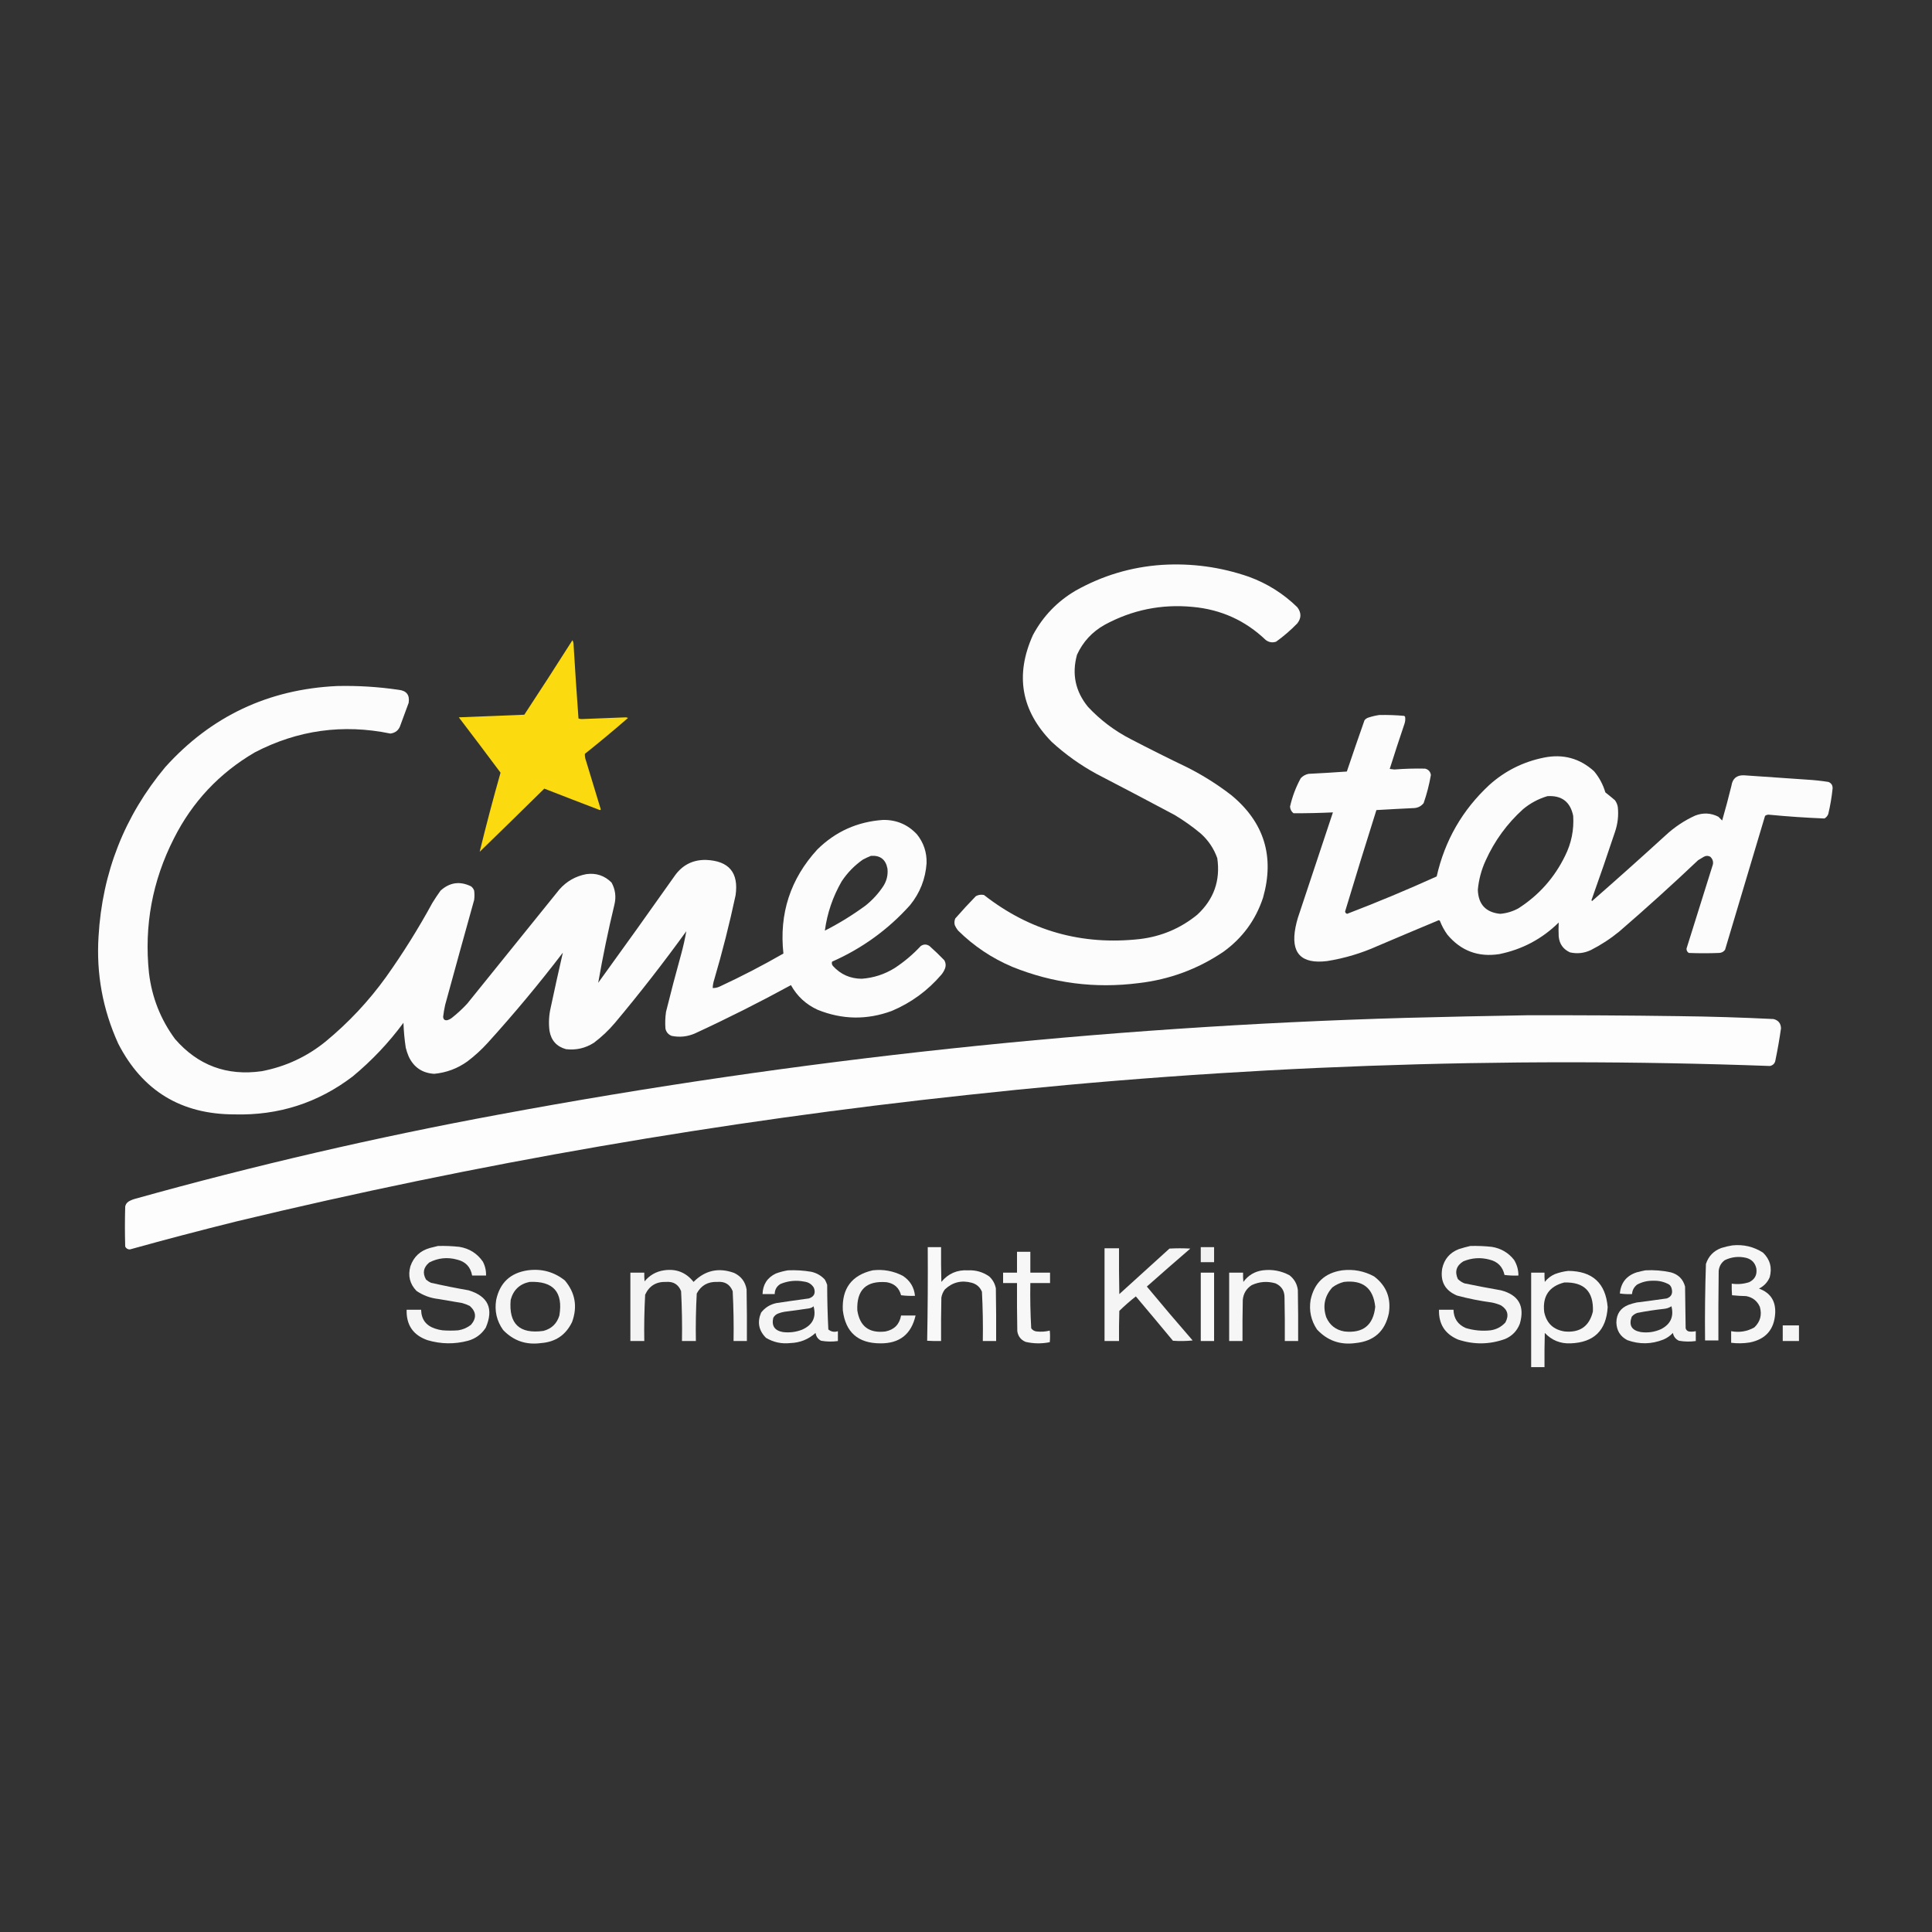
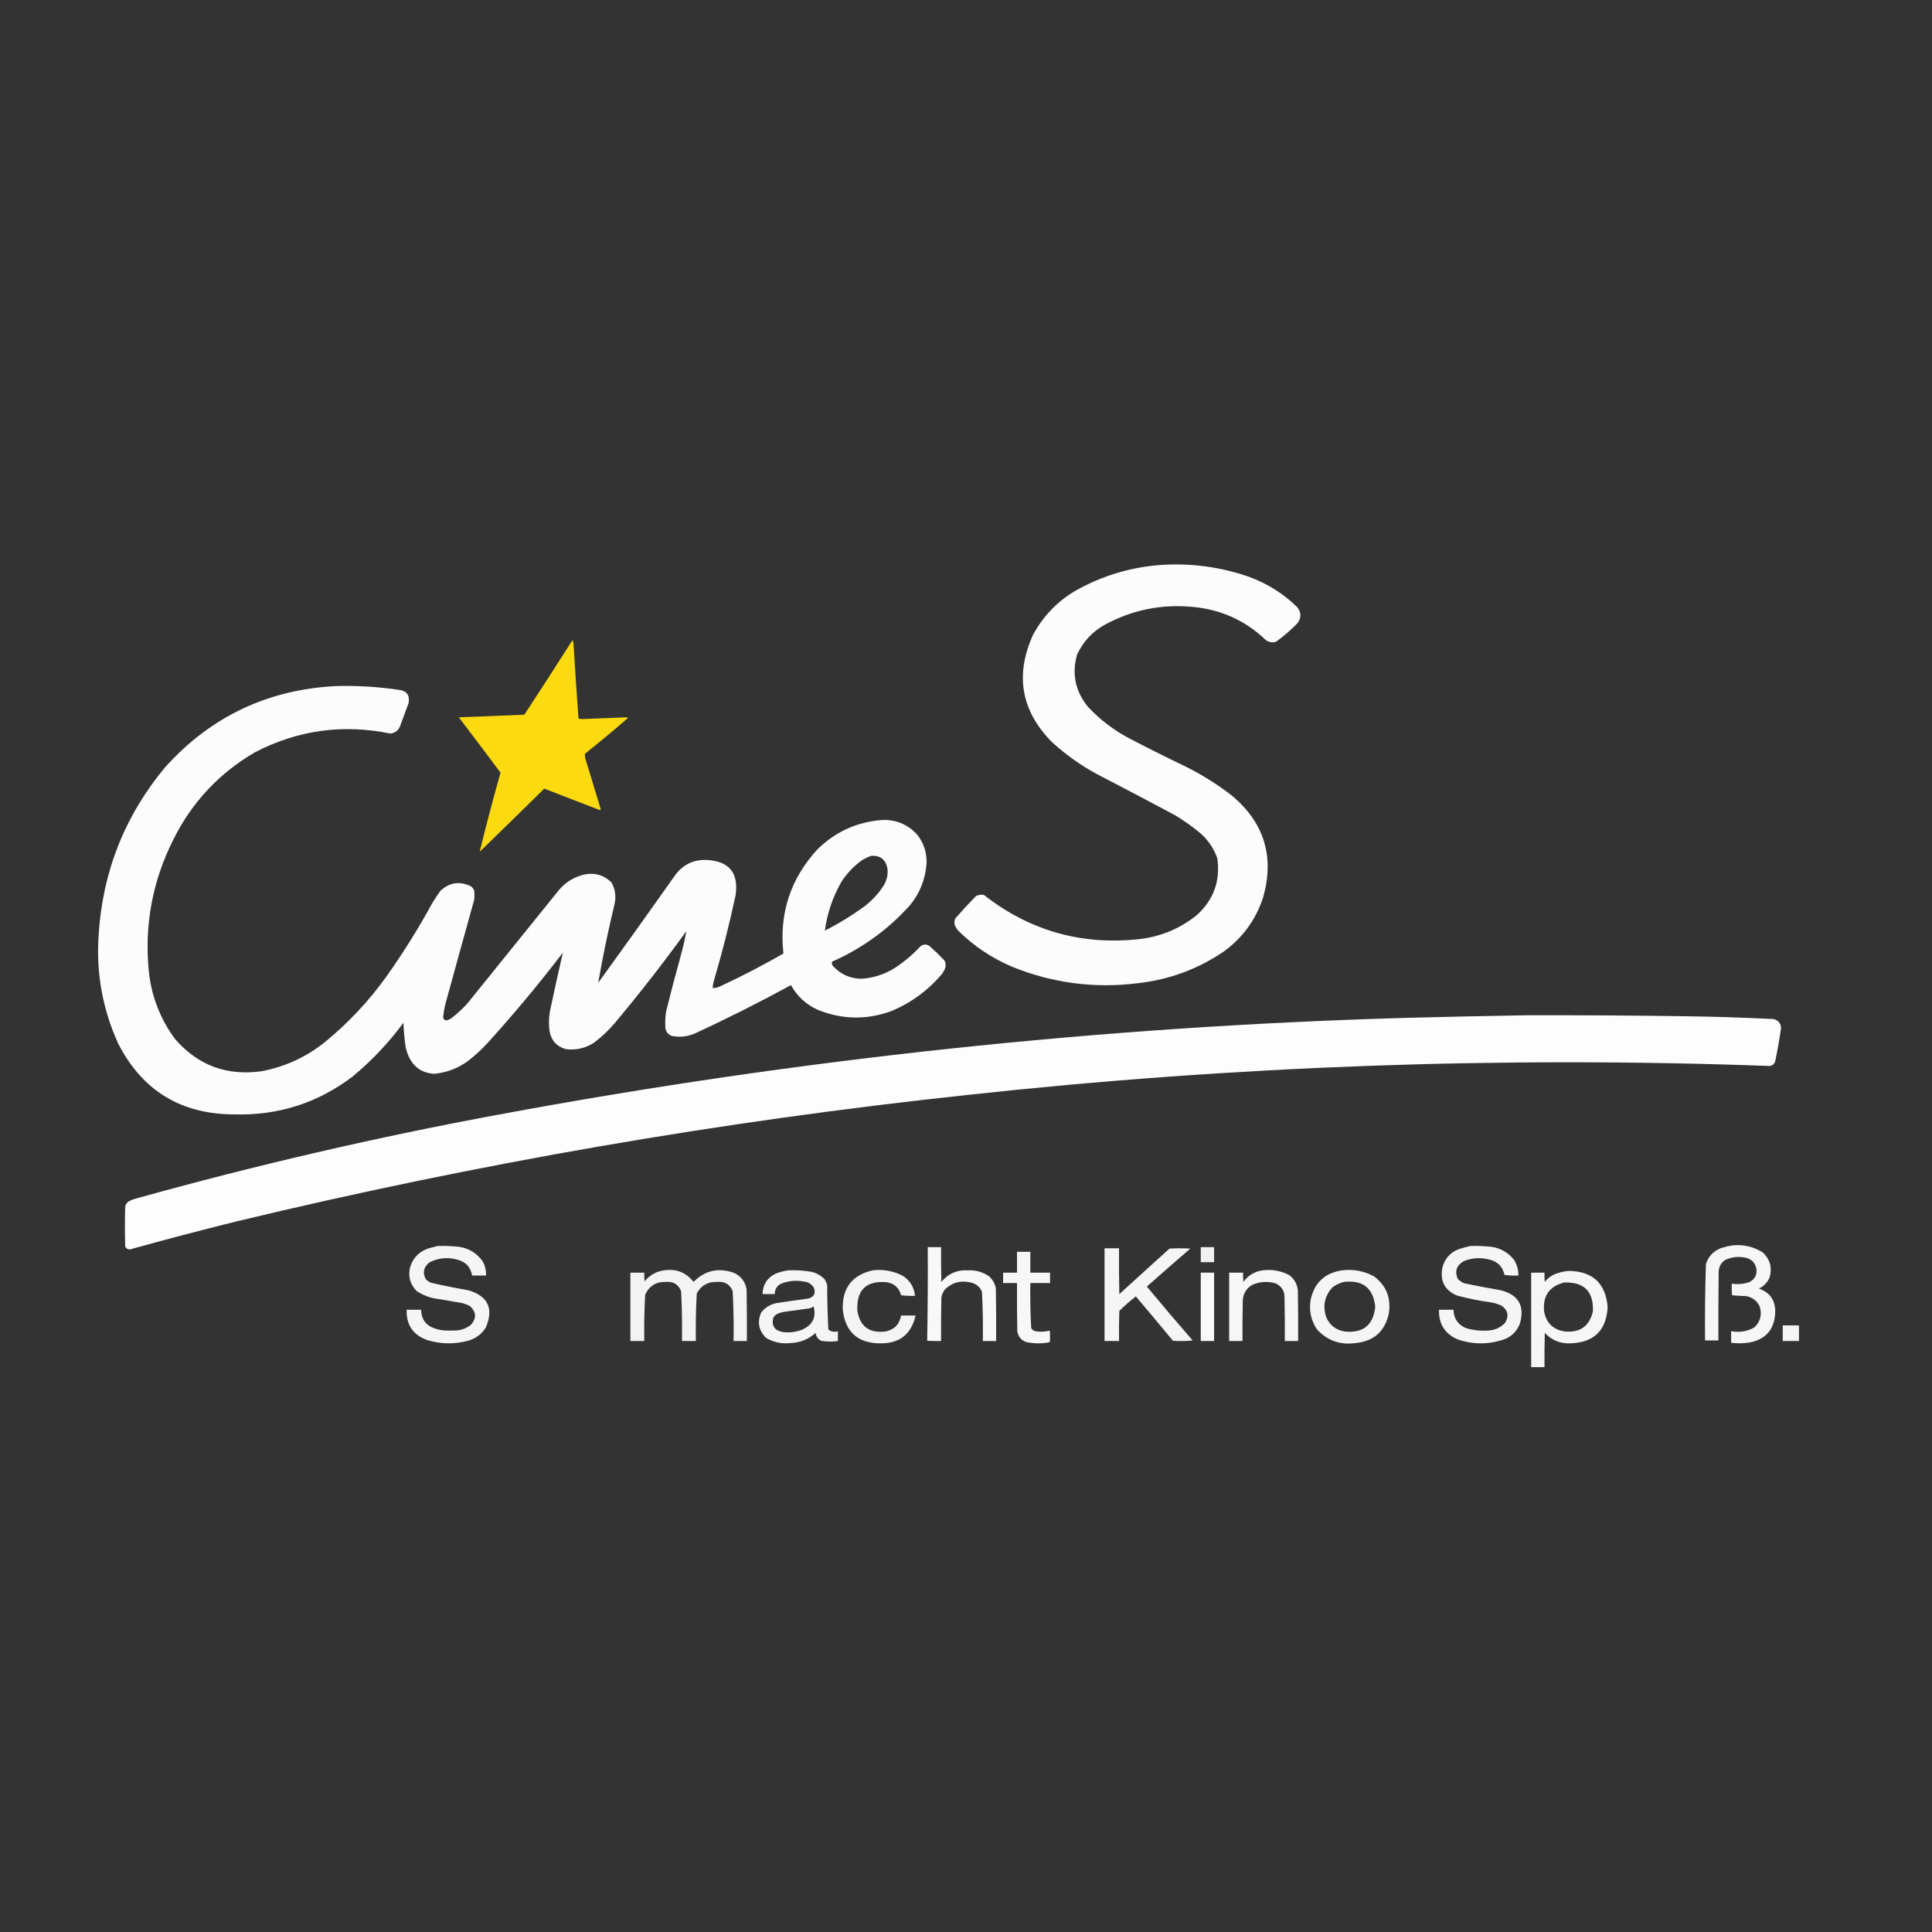
<svg xmlns="http://www.w3.org/2000/svg" version="1.1" width="3333px" height="3333px" style="shape-rendering:geometricPrecision; text-rendering:geometricPrecision; image-rendering:optimizeQuality; fill-rule:evenodd; clip-rule:evenodd">
  <rect width="100%" height="100%" fill="#333333" stroke="none" />
  <g>
    <path style="opacity:0.984" fill="#fefffe" d="M 2004.5,974.5 C 2055.9,971.341 2105.9,978.175 2154.5,995C 2186.2,1006.59 2214.03,1024.09 2238,1047.5C 2245.22,1056.93 2245.22,1066.26 2238,1075.5C 2226.72,1087.12 2214.55,1097.62 2201.5,1107C 2195,1109.17 2189,1108.17 2183.5,1104C 2148.35,1070.43 2106.35,1051.43 2057.5,1047C 2003.59,1041.85 1952.93,1052.18 1905.5,1078C 1884.09,1090.07 1868.26,1107.24 1858,1129.5C 1848.82,1162.77 1855.15,1192.77 1877,1219.5C 1898.29,1242.23 1922.79,1260.73 1950.5,1275C 1982.89,1291.86 2015.55,1308.19 2048.5,1324C 2075.43,1337.63 2100.77,1353.63 2124.5,1372C 2180.91,1418.75 2199.07,1477.58 2179,1548.5C 2166.29,1587.09 2143.46,1618.26 2110.5,1642C 2066.38,1671.82 2017.71,1689.82 1964.5,1696C 1889.35,1705.65 1816.69,1696.32 1746.5,1668C 1711.27,1653.08 1680.1,1632.24 1653,1605.5C 1650.5,1602.5 1648.5,1599.16 1647,1595.5C 1646.16,1591.71 1646.5,1588.04 1648,1584.5C 1659.47,1571.37 1671.3,1558.53 1683.5,1546C 1687.89,1543.63 1692.56,1542.96 1697.5,1544C 1776.58,1605.86 1866.25,1631.19 1966.5,1620C 2003.72,1615.5 2036.72,1601.5 2065.5,1578C 2094.1,1551.52 2105.6,1519.02 2100,1480.5C 2094.13,1463.94 2084.63,1449.77 2071.5,1438C 2057.33,1426.17 2042.33,1415.5 2026.5,1406C 1981.66,1382.08 1936.66,1358.41 1891.5,1335C 1863.61,1319.77 1837.94,1301.44 1814.5,1280C 1761.61,1226.18 1750.78,1164.68 1782,1095.5C 1799.35,1063.15 1823.85,1037.65 1855.5,1019C 1901.89,992.922 1951.56,978.089 2004.5,974.5 Z" />
  </g>
  <g>
    <path style="opacity:0.981" fill="#fedd0f" d="M 987.5,1104.5 C 988.809,1106.57 989.475,1109.07 989.5,1112C 992.023,1154.53 994.856,1197.03 998,1239.5C 999.738,1240.13 1001.57,1240.46 1003.5,1240.5C 1029,1239.53 1054.5,1238.53 1080,1237.5C 1081.17,1237.83 1082.33,1238.17 1083.5,1238.5C 1059.13,1259.7 1034.3,1280.37 1009,1300.5C 1008.8,1304.6 1009.47,1308.6 1011,1312.5C 1019.5,1340.51 1028,1368.51 1036.5,1396.5C 1035.64,1397.58 1034.64,1397.75 1033.5,1397C 1001.93,1384.96 970.43,1372.8 939,1360.5C 901.986,1397.01 864.819,1433.35 827.5,1469.5C 838.572,1424.06 850.572,1378.56 863.5,1333C 839.692,1301.02 815.692,1269.19 791.5,1237.5C 829.163,1235.94 866.83,1234.44 904.5,1233C 932.562,1190.37 960.228,1147.53 987.5,1104.5 Z" />
  </g>
  <g>
    <path style="opacity:0.984" fill="#fefffe" d="M 581.5,1183.5 C 617.021,1182.68 652.354,1184.84 687.5,1190C 701.277,1191.43 707.111,1198.93 705,1212.5C 700.337,1225.16 695.67,1237.82 691,1250.5C 688.378,1259.29 682.544,1264.29 673.5,1265.5C 591.556,1248.66 513.556,1259.49 439.5,1298C 378.368,1333.77 331.868,1383.27 300,1446.5C 262.819,1519.59 248.485,1596.92 257,1678.5C 262.032,1720.63 277.032,1758.63 302,1792.5C 341.544,1838.02 391.377,1856.52 451.5,1848C 492.55,1840.14 529.217,1823.14 561.5,1797C 601.244,1764.27 636.078,1727.1 666,1685.5C 695.17,1644.52 721.836,1601.85 746,1557.5C 750.419,1550.33 755.085,1543.33 760,1536.5C 775.77,1522.21 793.27,1519.71 812.5,1529C 815.106,1530.94 816.939,1533.44 818,1536.5C 818.667,1541.83 818.667,1547.17 818,1552.5C 801.179,1612.78 784.512,1673.12 768,1733.5C 766.466,1740.27 765.299,1747.11 764.5,1754C 764.781,1758.63 767.115,1760.63 771.5,1760C 774.446,1759.19 777.112,1757.86 779.5,1756C 788.934,1748.57 797.768,1740.4 806,1731.5C 859,1665.83 912,1600.17 965,1534.5C 977.465,1520.35 992.965,1511.52 1011.5,1508C 1028.46,1505.69 1042.96,1510.53 1055,1522.5C 1061.56,1534.44 1063.22,1547.1 1060,1560.5C 1049.22,1605.27 1039.89,1650.27 1032,1695.5C 1076.72,1633.78 1121.05,1571.78 1165,1509.5C 1178.16,1491.75 1195.83,1483.09 1218,1483.5C 1257.63,1485.12 1274.63,1505.45 1269,1544.5C 1258.51,1593.64 1246.18,1642.31 1232,1690.5C 1230.53,1695.06 1229.69,1699.73 1229.5,1704.5C 1233.69,1704.61 1237.69,1703.77 1241.5,1702C 1279.11,1684.53 1315.77,1665.53 1351.5,1645C 1344,1576.1 1363.5,1516.26 1410,1465.5C 1441.37,1434.53 1479.2,1417.53 1523.5,1414.5C 1546.77,1414.22 1566.27,1422.56 1582,1439.5C 1593.47,1453.92 1598.97,1470.42 1598.5,1489C 1596.63,1516.23 1587.13,1540.4 1570,1561.5C 1532.23,1603.58 1487.4,1636.08 1435.5,1659C 1434.54,1661.65 1435.04,1664.15 1437,1666.5C 1450.21,1681.02 1466.71,1688.35 1486.5,1688.5C 1507.04,1687.04 1526.04,1680.87 1543.5,1670C 1559.97,1659.21 1574.97,1646.54 1588.5,1632C 1593.5,1628.67 1598.5,1628.67 1603.5,1632C 1612.36,1639.86 1620.86,1648.02 1629,1656.5C 1631.79,1661.35 1632.12,1666.35 1630,1671.5C 1628.5,1675.16 1626.5,1678.5 1624,1681.5C 1600.39,1709.05 1571.89,1729.89 1538.5,1744C 1495.58,1759.84 1452.91,1759.18 1410.5,1742C 1390.5,1732.83 1375.16,1718.66 1364.5,1699.5C 1310.16,1729.17 1254.83,1757 1198.5,1783C 1185.59,1788.52 1172.26,1789.86 1158.5,1787C 1152.8,1784.64 1149.3,1780.47 1148,1774.5C 1147.26,1764.8 1147.59,1755.13 1149,1745.5C 1157.2,1712.37 1165.87,1679.37 1175,1646.5C 1178.65,1633.23 1181.65,1619.9 1184,1606.5C 1144.91,1660.6 1103.91,1713.26 1061,1764.5C 1050.09,1777.41 1037.93,1788.91 1024.5,1799C 1009.79,1808.34 993.789,1812.01 976.5,1810C 960.41,1805.57 950.91,1795.07 948,1778.5C 946.274,1765.08 946.94,1751.75 950,1738.5C 956.761,1706.68 963.761,1675.02 971,1643.5C 929.927,1697.25 886.594,1749.25 841,1799.5C 830.399,1811.11 818.899,1821.61 806.5,1831C 789.309,1843.34 770.142,1850.51 749,1852.5C 728.365,1851.19 713.699,1841.19 705,1822.5C 702.934,1817.64 701.268,1812.64 700,1807.5C 697.84,1793.25 696.507,1778.91 696,1764.5C 670.633,1798.87 641.466,1829.7 608.5,1857C 548.482,1902.73 480.482,1924.56 404.5,1922.5C 312.56,1922.47 245.726,1881.81 204,1800.5C 177.26,1741.73 165.927,1680.07 170,1615.5C 176.425,1505.16 214.759,1407.82 285,1323.5C 364.088,1235.71 462.922,1189.05 581.5,1183.5 Z M 1502.5,1476.5 C 1518.5,1475.33 1528,1482.66 1531,1498.5C 1532.14,1509.28 1529.81,1519.28 1524,1528.5C 1515.62,1541.21 1505.46,1552.38 1493.5,1562C 1471.26,1578.38 1447.76,1592.88 1423,1605.5C 1427.06,1575.31 1436.73,1546.98 1452,1520.5C 1461.79,1505.71 1473.96,1493.21 1488.5,1483C 1493.14,1480.51 1497.8,1478.34 1502.5,1476.5 Z" />
  </g>
  <g>
-     <path style="opacity:0.983" fill="#fefffe" d="M 2379.5,1233.5 C 2393.86,1233.2 2408.2,1233.7 2422.5,1235C 2423,1235.5 2423.5,1236 2424,1236.5C 2424.66,1240.57 2424.32,1244.57 2423,1248.5C 2414.2,1274.41 2405.7,1300.41 2397.5,1326.5C 2400.17,1326.83 2402.83,1327.17 2405.5,1327.5C 2423.15,1326.1 2440.82,1325.6 2458.5,1326C 2464.31,1327.48 2467.65,1331.15 2468.5,1337C 2465.66,1353.54 2461.49,1369.7 2456,1385.5C 2452,1390.5 2446.84,1393.33 2440.5,1394C 2418.49,1395.03 2396.49,1396.2 2374.5,1397.5C 2356.1,1455.69 2338.1,1514.03 2320.5,1572.5C 2320.79,1574.57 2321.95,1575.9 2324,1576.5C 2376.11,1556.53 2427.61,1535.03 2478.5,1512C 2492.58,1449.83 2522.91,1397.17 2569.5,1354C 2596.44,1329.86 2627.78,1314.2 2663.5,1307C 2696.49,1300.32 2725.33,1308.15 2750,1330.5C 2758.97,1341.27 2765.47,1353.43 2769.5,1367C 2775.06,1371.37 2780.56,1375.87 2786,1380.5C 2788.64,1384.07 2790.3,1388.07 2791,1392.5C 2792.5,1407.19 2790.83,1421.53 2786,1435.5C 2772.93,1474.82 2759.43,1513.98 2745.5,1553C 2745.83,1553.5 2746.17,1554 2746.5,1554.5C 2789.21,1517.14 2831.54,1479.3 2873.5,1441C 2888.64,1426.93 2905.64,1415.59 2924.5,1407C 2938.2,1401.72 2951.54,1402.39 2964.5,1409C 2966.67,1411.17 2968.83,1413.33 2971,1415.5C 2976.74,1395.61 2982.07,1375.61 2987,1355.5C 2988.88,1343.11 2996.05,1337.11 3008.5,1337.5C 3044.84,1339.89 3081.17,1342.39 3117.5,1345C 3129.91,1345.73 3142.24,1347.06 3154.5,1349C 3159.51,1351.18 3161.84,1355.02 3161.5,1360.5C 3159.97,1375.34 3157.47,1390 3154,1404.5C 3152.64,1407.74 3150.47,1410.24 3147.5,1412C 3115.63,1410.75 3083.79,1408.58 3052,1405.5C 3049.33,1405.27 3047,1405.94 3045,1407.5C 3022,1484.49 2999,1561.49 2976,1638.5C 2973.48,1642.01 2969.98,1643.85 2965.5,1644C 2948.17,1644.67 2930.83,1644.67 2913.5,1644C 2910.77,1642.36 2909.44,1639.86 2909.5,1636.5C 2924.22,1589.16 2939.06,1541.83 2954,1494.5C 2956.55,1488.2 2955.38,1482.7 2950.5,1478C 2946.83,1476 2943.17,1476 2939.5,1478C 2936.17,1480 2932.83,1482 2929.5,1484C 2885.06,1526.11 2839.73,1567.11 2793.5,1607C 2778.36,1619.41 2762.03,1630.08 2744.5,1639C 2732.95,1644.47 2720.95,1645.8 2708.5,1643C 2696.72,1637.63 2690.22,1628.46 2689,1615.5C 2688.61,1607.48 2688.61,1599.48 2689,1591.5C 2660.36,1619.74 2626.2,1637.91 2586.5,1646C 2550.23,1651.58 2520.4,1640.42 2497,1612.5C 2491.64,1605.11 2487.3,1597.11 2484,1588.5C 2483.44,1587.98 2482.77,1587.64 2482,1587.5C 2446.78,1602.2 2411.61,1617.03 2376.5,1632C 2348.64,1644.51 2319.64,1653.17 2289.5,1658C 2244.36,1663.53 2226.2,1644.03 2235,1599.5C 2236.08,1594.1 2237.41,1588.77 2239,1583.5C 2259.28,1522.84 2279.44,1462.17 2299.5,1401.5C 2276.84,1402.56 2254.17,1403.06 2231.5,1403C 2227.81,1400.12 2225.81,1396.28 2225.5,1391.5C 2229.41,1374.27 2235.57,1357.94 2244,1342.5C 2247.68,1338.58 2252.18,1336.08 2257.5,1335C 2279.52,1333.93 2301.52,1332.6 2323.5,1331C 2333.46,1301.44 2343.63,1271.94 2354,1242.5C 2355.73,1240.38 2357.9,1238.88 2360.5,1238C 2366.83,1235.91 2373.16,1234.41 2379.5,1233.5 Z M 2669.5,1373.5 C 2694.21,1371.94 2709.05,1383.27 2714,1407.5C 2715.52,1431.74 2710.86,1454.74 2700,1476.5C 2681.62,1514.22 2654.78,1544.38 2619.5,1567C 2609.66,1572.39 2599.16,1575.56 2588,1576.5C 2563.14,1573.97 2550.31,1560.14 2549.5,1535C 2551.11,1517.39 2555.61,1500.56 2563,1484.5C 2578.38,1450.47 2599.88,1420.97 2627.5,1396C 2640.03,1385.57 2654.03,1378.07 2669.5,1373.5 Z" />
-   </g>
+     </g>
  <g>
    <path style="opacity:0.987" fill="#fefffe" d="M 2633.5,1751.5 C 2720.84,1751.28 2808.17,1751.78 2895.5,1753C 2950.22,1753.62 3004.89,1755.29 3059.5,1758C 3067.9,1760.06 3072.23,1765.4 3072.5,1774C 3069.93,1792.27 3066.76,1810.43 3063,1828.5C 3062.23,1834.23 3059.06,1837.73 3053.5,1839C 2590.63,1822.07 2128.96,1838.73 1668.5,1889C 1243.76,1934.46 823.757,2007.12 408.5,2107C 346.758,2122.31 285.258,2138.48 224,2155.5C 220.257,2155.42 217.59,2153.75 216,2150.5C 215.333,2127.5 215.333,2104.5 216,2081.5C 216.7,2077.93 218.533,2075.1 221.5,2073C 225.271,2070.78 229.271,2069.11 233.5,2068C 439.988,2010.37 648.654,1962.04 859.5,1923C 1376.82,1826.78 1898.49,1771.11 2424.5,1756C 2494.32,1754.16 2563.99,1752.66 2633.5,1751.5 Z" />
  </g>
  <g>
    <path style="opacity:0.954" fill="#fefffe" d="M 2988.5,2148.5 C 3007.73,2146.51 3025.4,2150.68 3041.5,2161C 3053.66,2172.82 3057.5,2186.98 3053,2203.5C 3049.25,2212.25 3043.08,2218.75 3034.5,2223C 3054.18,2230.16 3063.51,2244.32 3062.5,2265.5C 3060.88,2293.62 3046.21,2310.46 3018.5,2316C 3007.86,2317.68 2997.19,2317.85 2986.5,2316.5C 2986.5,2309.83 2986.5,2303.17 2986.5,2296.5C 3000.7,2299.19 3014.03,2297.02 3026.5,2290C 3036.79,2280.13 3039.95,2268.3 3036,2254.5C 3031.45,2244.3 3023.62,2238.13 3012.5,2236C 3004.25,2235.82 2996.09,2235.32 2988,2234.5C 2987.5,2227.84 2987.33,2221.17 2987.5,2214.5C 2997.69,2215.98 3007.69,2215.15 3017.5,2212C 3027.31,2207.22 3031.48,2199.38 3030,2188.5C 3027.95,2178.78 3022.11,2172.61 3012.5,2170C 2999.63,2166.97 2987.3,2168.31 2975.5,2174C 2969.31,2178.54 2965.81,2184.71 2965,2192.5C 2964.5,2232.5 2964.33,2272.5 2964.5,2312.5C 2956.83,2312.5 2949.17,2312.5 2941.5,2312.5C 2941.03,2268.46 2941.53,2224.46 2943,2180.5C 2947.41,2167.09 2956.24,2157.93 2969.5,2153C 2975.86,2150.99 2982.19,2149.49 2988.5,2148.5 Z" />
  </g>
  <g>
    <path style="opacity:0.946" fill="#fefffe" d="M 755.5,2149.5 C 767.876,2149.16 780.209,2149.66 792.5,2151C 809.69,2153.83 823.19,2162.33 833,2176.5C 836.936,2184.01 838.77,2192.01 838.5,2200.5C 830.5,2200.5 822.5,2200.5 814.5,2200.5C 811.868,2185.7 803.202,2176.53 788.5,2173C 771.797,2168.43 755.797,2170.1 740.5,2178C 730.41,2186.44 728.577,2196.27 735,2207.5C 737.564,2209.73 740.397,2211.56 743.5,2213C 765.043,2217.87 786.71,2222.2 808.5,2226C 842.226,2236.3 852.06,2257.8 838,2290.5C 830.7,2301.79 820.533,2309.29 807.5,2313C 784.072,2319.22 760.739,2318.88 737.5,2312C 712.755,2303.37 700.755,2285.87 701.5,2259.5C 709.833,2259.5 718.167,2259.5 726.5,2259.5C 726.829,2275.99 734.829,2286.82 750.5,2292C 754.723,2293.47 759.057,2294.47 763.5,2295C 772.5,2295.67 781.5,2295.67 790.5,2295C 798.685,2293.74 806.018,2290.57 812.5,2285.5C 822.396,2273.97 821.729,2263.14 810.5,2253C 806.323,2250.94 801.99,2249.27 797.5,2248C 783.852,2245.56 770.186,2243.23 756.5,2241C 742.611,2239.48 729.944,2234.82 718.5,2227C 706.945,2214.95 703.445,2200.78 708,2184.5C 713.627,2168.24 724.794,2157.74 741.5,2153C 746.295,2151.8 750.962,2150.63 755.5,2149.5 Z" />
  </g>
  <g>
    <path style="opacity:0.947" fill="#fefffe" d="M 2536.5,2149.5 C 2548.88,2149.16 2561.21,2149.66 2573.5,2151C 2589.34,2153.54 2602.17,2161.04 2612,2173.5C 2617.05,2181.81 2619.55,2190.81 2619.5,2200.5C 2611.47,2200.83 2603.47,2200.5 2595.5,2199.5C 2592.41,2185.24 2583.74,2176.41 2569.5,2173C 2554.13,2168.93 2539.13,2169.93 2524.5,2176C 2512.44,2183.5 2509.28,2193.67 2515,2206.5C 2518.29,2209.79 2522.13,2212.29 2526.5,2214C 2547.43,2218.32 2568.43,2222.32 2589.5,2226C 2619.93,2234.01 2630.76,2253.18 2622,2283.5C 2617.23,2295.94 2608.73,2304.77 2596.5,2310C 2569.64,2319.63 2542.64,2319.97 2515.5,2311C 2492.79,2301.42 2481.79,2284.25 2482.5,2259.5C 2490.83,2259.5 2499.17,2259.5 2507.5,2259.5C 2507.88,2274.43 2514.88,2284.93 2528.5,2291C 2542.52,2295.26 2556.86,2296.6 2571.5,2295C 2581.64,2293.51 2590.14,2289.01 2597,2281.5C 2603.57,2269.29 2601.07,2259.45 2589.5,2252C 2584.36,2249.73 2579.03,2248.06 2573.5,2247C 2553.23,2244.29 2533.23,2240.29 2513.5,2235C 2492.9,2226.3 2484.4,2210.8 2488,2188.5C 2491.53,2172.27 2501.03,2161.1 2516.5,2155C 2523.21,2152.83 2529.87,2150.99 2536.5,2149.5 Z" />
  </g>
  <g>
    <path style="opacity:0.962" fill="#fefffe" d="M 1600.5,2151.5 C 1608.17,2151.5 1615.83,2151.5 1623.5,2151.5C 1623.33,2171.5 1623.5,2191.5 1624,2211.5C 1635.82,2197.1 1651.15,2190.44 1670,2191.5C 1683.41,2190.89 1695.58,2194.39 1706.5,2202C 1712.53,2207.56 1716.37,2214.4 1718,2222.5C 1718.5,2252.83 1718.67,2283.16 1718.5,2313.5C 1710.83,2313.5 1703.17,2313.5 1695.5,2313.5C 1695.97,2285.12 1695.47,2256.78 1694,2228.5C 1690.67,2220.51 1684.84,2215.34 1676.5,2213C 1658.69,2208.16 1643.19,2211.99 1630,2224.5C 1626.91,2228.68 1624.91,2233.35 1624,2238.5C 1623.5,2263.5 1623.33,2288.5 1623.5,2313.5C 1615.49,2313.67 1607.49,2313.5 1599.5,2313C 1600.5,2259.24 1600.83,2205.4 1600.5,2151.5 Z" />
  </g>
  <g>
    <path style="opacity:0.932" fill="#fefffe" d="M 2071.5,2151.5 C 2079.17,2151.5 2086.83,2151.5 2094.5,2151.5C 2094.5,2160.17 2094.5,2168.83 2094.5,2177.5C 2086.83,2177.5 2079.17,2177.5 2071.5,2177.5C 2071.5,2168.83 2071.5,2160.17 2071.5,2151.5 Z" />
  </g>
  <g>
    <path style="opacity:0.948" fill="#fefffe" d="M 1905.5,2153.5 C 1913.83,2153.5 1922.17,2153.5 1930.5,2153.5C 1930.33,2179.84 1930.5,2206.17 1931,2232.5C 1959.83,2206.33 1988.67,2180.17 2017.5,2154C 2029.5,2153.33 2041.5,2153.33 2053.5,2154C 2028.33,2175.68 2003.33,2197.51 1978.5,2219.5C 2004.46,2250.79 2030.79,2281.79 2057.5,2312.5C 2046.18,2313.67 2034.85,2313.83 2023.5,2313C 2002.28,2287.37 1980.94,2261.87 1959.5,2236.5C 1949.56,2244.27 1940.06,2252.61 1931,2261.5C 1930.5,2278.83 1930.33,2296.16 1930.5,2313.5C 1922.17,2313.5 1913.83,2313.5 1905.5,2313.5C 1905.5,2260.17 1905.5,2206.83 1905.5,2153.5 Z" />
  </g>
  <g>
    <path style="opacity:0.959" fill="#fefffe" d="M 1754.5,2159.5 C 1762.17,2159.5 1769.83,2159.5 1777.5,2159.5C 1777.5,2171.5 1777.5,2183.5 1777.5,2195.5C 1788.83,2195.5 1800.17,2195.5 1811.5,2195.5C 1811.5,2201.5 1811.5,2207.5 1811.5,2213.5C 1800.17,2213.5 1788.83,2213.5 1777.5,2213.5C 1777.03,2239.56 1777.53,2265.56 1779,2291.5C 1781.34,2294.75 1784.51,2296.59 1788.5,2297C 1796.13,2297.82 1803.63,2297.32 1811,2295.5C 1811.67,2302.17 1811.67,2308.83 1811,2315.5C 1797.15,2318.29 1783.32,2318.12 1769.5,2315C 1761.2,2311.58 1756.37,2305.41 1755,2296.5C 1754.5,2268.84 1754.33,2241.17 1754.5,2213.5C 1746.5,2213.5 1738.5,2213.5 1730.5,2213.5C 1730.5,2207.5 1730.5,2201.5 1730.5,2195.5C 1738.5,2195.5 1746.5,2195.5 1754.5,2195.5C 1754.5,2183.5 1754.5,2171.5 1754.5,2159.5 Z" />
  </g>
  <g>
-     <path style="opacity:0.949" fill="#fefffe" d="M 910.5,2191.5 C 934.46,2188.32 955.794,2194.15 974.5,2209C 992.37,2230.27 996.537,2254.11 987,2280.5C 976.304,2302.94 958.471,2315.11 933.5,2317C 907.677,2320.6 885.843,2313.1 868,2294.5C 856.875,2278.89 852.875,2261.55 856,2242.5C 862.351,2212.9 880.518,2195.9 910.5,2191.5 Z M 913.5,2211.5 C 954.561,2209.72 971.728,2229.06 965,2269.5C 960.735,2283.43 951.568,2292.27 937.5,2296C 896.231,2301.73 877.397,2283.9 881,2242.5C 885.543,2225.45 896.376,2215.12 913.5,2211.5 Z" />
-   </g>
+     </g>
  <g>
    <path style="opacity:0.941" fill="#fefffe" d="M 1145.5,2191.5 C 1166.48,2188.38 1183.48,2195.04 1196.5,2211.5C 1216.41,2191.45 1239.74,2186.29 1266.5,2196C 1278.61,2201.78 1285.78,2211.28 1288,2224.5C 1288.5,2254.16 1288.67,2283.83 1288.5,2313.5C 1280.83,2313.5 1273.17,2313.5 1265.5,2313.5C 1265.97,2284.78 1265.47,2256.12 1264,2227.5C 1259.26,2215.7 1250.43,2210.37 1237.5,2211.5C 1221.35,2210.82 1209.52,2217.48 1202,2231.5C 1200.53,2258.78 1200.03,2286.12 1200.5,2313.5C 1192.5,2313.5 1184.5,2313.5 1176.5,2313.5C 1176.97,2284.78 1176.47,2256.12 1175,2227.5C 1170.4,2215.85 1161.73,2210.52 1149,2211.5C 1132.06,2210.96 1120.06,2218.29 1113,2233.5C 1111.54,2260.12 1111.04,2286.78 1111.5,2313.5C 1103.5,2313.5 1095.5,2313.5 1087.5,2313.5C 1087.5,2274.17 1087.5,2234.83 1087.5,2195.5C 1095.5,2195.5 1103.5,2195.5 1111.5,2195.5C 1111.33,2200.51 1111.5,2205.51 1112,2210.5C 1120.81,2199.85 1131.98,2193.51 1145.5,2191.5 Z" />
  </g>
  <g>
    <path style="opacity:0.95" fill="#fefffe" d="M 1359.5,2191.5 C 1372.94,2190.92 1386.27,2191.76 1399.5,2194C 1408.79,2196.06 1416.62,2200.56 1423,2207.5C 1424.61,2210.38 1425.94,2213.38 1427,2216.5C 1427.05,2242.21 1427.71,2267.87 1429,2293.5C 1433.85,2297.55 1439.35,2298.55 1445.5,2296.5C 1445.5,2302.17 1445.5,2307.83 1445.5,2313.5C 1435.79,2314.85 1426.12,2314.68 1416.5,2313C 1411.04,2310.19 1407.87,2305.69 1407,2299.5C 1394.73,2310.6 1380.23,2316.43 1363.5,2317C 1348.44,2318.7 1334.44,2315.7 1321.5,2308C 1308.92,2295.52 1306.09,2281.02 1313,2264.5C 1319.74,2255.78 1328.58,2250.28 1339.5,2248C 1358.15,2245.19 1376.82,2242.52 1395.5,2240C 1404.67,2236.86 1407.5,2230.69 1404,2221.5C 1400.24,2215.37 1394.74,2211.87 1387.5,2211C 1373.39,2208.22 1359.72,2209.55 1346.5,2215C 1339.94,2218.96 1336.6,2224.79 1336.5,2232.5C 1329.5,2232.5 1322.5,2232.5 1315.5,2232.5C 1316.03,2215.92 1323.7,2204.08 1338.5,2197C 1345.45,2194.45 1352.45,2192.62 1359.5,2191.5 Z M 1403.5,2253.5 C 1408.63,2272.41 1401.96,2285.91 1383.5,2294C 1372.84,2298.09 1361.84,2299.43 1350.5,2298C 1336.32,2295.43 1330.82,2287.26 1334,2273.5C 1335.89,2269.94 1338.73,2267.44 1342.5,2266C 1346.06,2264.59 1349.72,2263.59 1353.5,2263C 1367.87,2261.22 1382.2,2259.22 1396.5,2257C 1399.28,2256.48 1401.61,2255.31 1403.5,2253.5 Z" />
  </g>
  <g>
    <path style="opacity:0.944" fill="#fefffe" d="M 1505.5,2191.5 C 1523.84,2189.39 1541.18,2192.56 1557.5,2201C 1570,2209.17 1577,2220.67 1578.5,2235.5C 1570.47,2235.83 1562.47,2235.5 1554.5,2234.5C 1551.1,2221.6 1542.77,2214.1 1529.5,2212C 1494.41,2209.09 1477.58,2225.26 1479,2260.5C 1483.26,2288.24 1499.43,2300.4 1527.5,2297C 1542.71,2293.95 1551.71,2284.79 1554.5,2269.5C 1562.83,2269.5 1571.17,2269.5 1579.5,2269.5C 1572.12,2301.88 1551.79,2317.88 1518.5,2317.5C 1480.18,2317.34 1458.68,2298.34 1454,2260.5C 1452.13,2222.91 1469.3,2199.91 1505.5,2191.5 Z" />
  </g>
  <g>
    <path style="opacity:0.954" fill="#fefffe" d="M 2178.5,2191.5 C 2194.79,2189.49 2210.12,2192.32 2224.5,2200C 2232.83,2206.49 2237.66,2214.99 2239,2225.5C 2239.5,2254.83 2239.67,2284.16 2239.5,2313.5C 2231.83,2313.5 2224.17,2313.5 2216.5,2313.5C 2216.67,2288.5 2216.5,2263.5 2216,2238.5C 2216.1,2226.95 2210.94,2218.78 2200.5,2214C 2186.41,2209.9 2172.75,2210.9 2159.5,2217C 2150.2,2222.97 2145.03,2231.47 2144,2242.5C 2143.5,2266.16 2143.33,2289.83 2143.5,2313.5C 2135.83,2313.5 2128.17,2313.5 2120.5,2313.5C 2120.5,2274.17 2120.5,2234.83 2120.5,2195.5C 2128.5,2195.5 2136.5,2195.5 2144.5,2195.5C 2144.33,2200.84 2144.5,2206.18 2145,2211.5C 2153.36,2200.07 2164.53,2193.4 2178.5,2191.5 Z" />
  </g>
  <g>
    <path style="opacity:0.95" fill="#fefffe" d="M 2315.5,2191.5 C 2334.99,2189.19 2353.32,2192.69 2370.5,2202C 2391.53,2217.92 2400.03,2239.08 2396,2265.5C 2389.47,2296.69 2370.3,2313.86 2338.5,2317C 2312.11,2320.65 2289.94,2312.82 2272,2293.5C 2261.7,2278.03 2258.04,2261.03 2261,2242.5C 2267.35,2212.9 2285.52,2195.9 2315.5,2191.5 Z M 2318.5,2211.5 C 2351.14,2207.79 2369.14,2222.12 2372.5,2254.5C 2369.11,2286.22 2351.44,2300.39 2319.5,2297C 2304.56,2294.46 2294.06,2286.29 2288,2272.5C 2281.55,2253.21 2285.05,2236.04 2298.5,2221C 2304.61,2216.44 2311.28,2213.28 2318.5,2211.5 Z" />
  </g>
  <g>
-     <path style="opacity:0.944" fill="#fefffe" d="M 2838.5,2191.5 C 2853.35,2190.68 2868.02,2191.85 2882.5,2195C 2895.37,2198.54 2903.54,2206.7 2907,2219.5C 2907.33,2243.5 2907.67,2267.5 2908,2291.5C 2908.83,2294.33 2910.67,2296.17 2913.5,2297C 2917.52,2297.5 2921.52,2297.33 2925.5,2296.5C 2925.5,2302.17 2925.5,2307.83 2925.5,2313.5C 2915.79,2314.85 2906.12,2314.68 2896.5,2313C 2890.74,2310.34 2887.24,2305.84 2886,2299.5C 2881.33,2304.5 2875.83,2308.34 2869.5,2311C 2848.93,2319.14 2828.27,2319.47 2807.5,2312C 2795.24,2305.66 2788.9,2295.49 2788.5,2281.5C 2788.71,2266.57 2795.71,2256.4 2809.5,2251C 2814.08,2249.36 2818.74,2248.02 2823.5,2247C 2840.86,2244.8 2858.19,2242.46 2875.5,2240C 2883.17,2237.16 2886.01,2231.66 2884,2223.5C 2883.39,2220.45 2881.89,2217.95 2879.5,2216C 2871.01,2211.29 2861.84,2209.12 2852,2209.5C 2842.25,2209.27 2833.08,2211.44 2824.5,2216C 2819.01,2220.15 2816.01,2225.65 2815.5,2232.5C 2808.47,2232.83 2801.47,2232.5 2794.5,2231.5C 2796.2,2212.97 2805.87,2200.8 2823.5,2195C 2828.6,2193.64 2833.6,2192.47 2838.5,2191.5 Z M 2883.5,2253.5 C 2887.99,2271.36 2881.99,2284.53 2865.5,2293C 2854.32,2298.01 2842.66,2299.68 2830.5,2298C 2814.8,2295.09 2809.63,2286.25 2815,2271.5C 2817.56,2268.47 2820.73,2266.3 2824.5,2265C 2839.72,2262.01 2855.06,2259.68 2870.5,2258C 2875.32,2257.56 2879.65,2256.06 2883.5,2253.5 Z" />
-   </g>
+     </g>
  <g>
    <path style="opacity:0.954" fill="#fefffe" d="M 2705.5,2192.5 C 2747.28,2192.79 2769.95,2213.62 2773.5,2255C 2771.14,2295.2 2749.8,2316.03 2709.5,2317.5C 2691.84,2318.23 2677.01,2312.23 2665,2299.5C 2664.5,2319.16 2664.33,2338.83 2664.5,2358.5C 2656.83,2358.5 2649.17,2358.5 2641.5,2358.5C 2641.5,2304.17 2641.5,2249.83 2641.5,2195.5C 2649.17,2195.5 2656.83,2195.5 2664.5,2195.5C 2664.33,2200.84 2664.5,2206.18 2665,2211.5C 2669.64,2205.53 2675.48,2201.03 2682.5,2198C 2690.08,2195.19 2697.74,2193.36 2705.5,2192.5 Z M 2698.5,2212.5 C 2732.93,2211.43 2749.43,2228.1 2748,2262.5C 2741.91,2287.9 2725.74,2299.4 2699.5,2297C 2679.9,2294.06 2668.06,2282.9 2664,2263.5C 2660.83,2236.22 2672.33,2219.22 2698.5,2212.5 Z" />
  </g>
  <g>
    <path style="opacity:0.97" fill="#fefffe" d="M 2071.5,2195.5 C 2079.17,2195.5 2086.83,2195.5 2094.5,2195.5C 2094.5,2234.83 2094.5,2274.17 2094.5,2313.5C 2086.83,2313.5 2079.17,2313.5 2071.5,2313.5C 2071.5,2274.17 2071.5,2234.83 2071.5,2195.5 Z" />
  </g>
  <g>
    <path style="opacity:0.95" fill="#fefffe" d="M 3075.5,2286.5 C 3084.83,2286.5 3094.17,2286.5 3103.5,2286.5C 3103.5,2295.5 3103.5,2304.5 3103.5,2313.5C 3094.17,2313.5 3084.83,2313.5 3075.5,2313.5C 3075.5,2304.5 3075.5,2295.5 3075.5,2286.5 Z" />
  </g>
</svg>